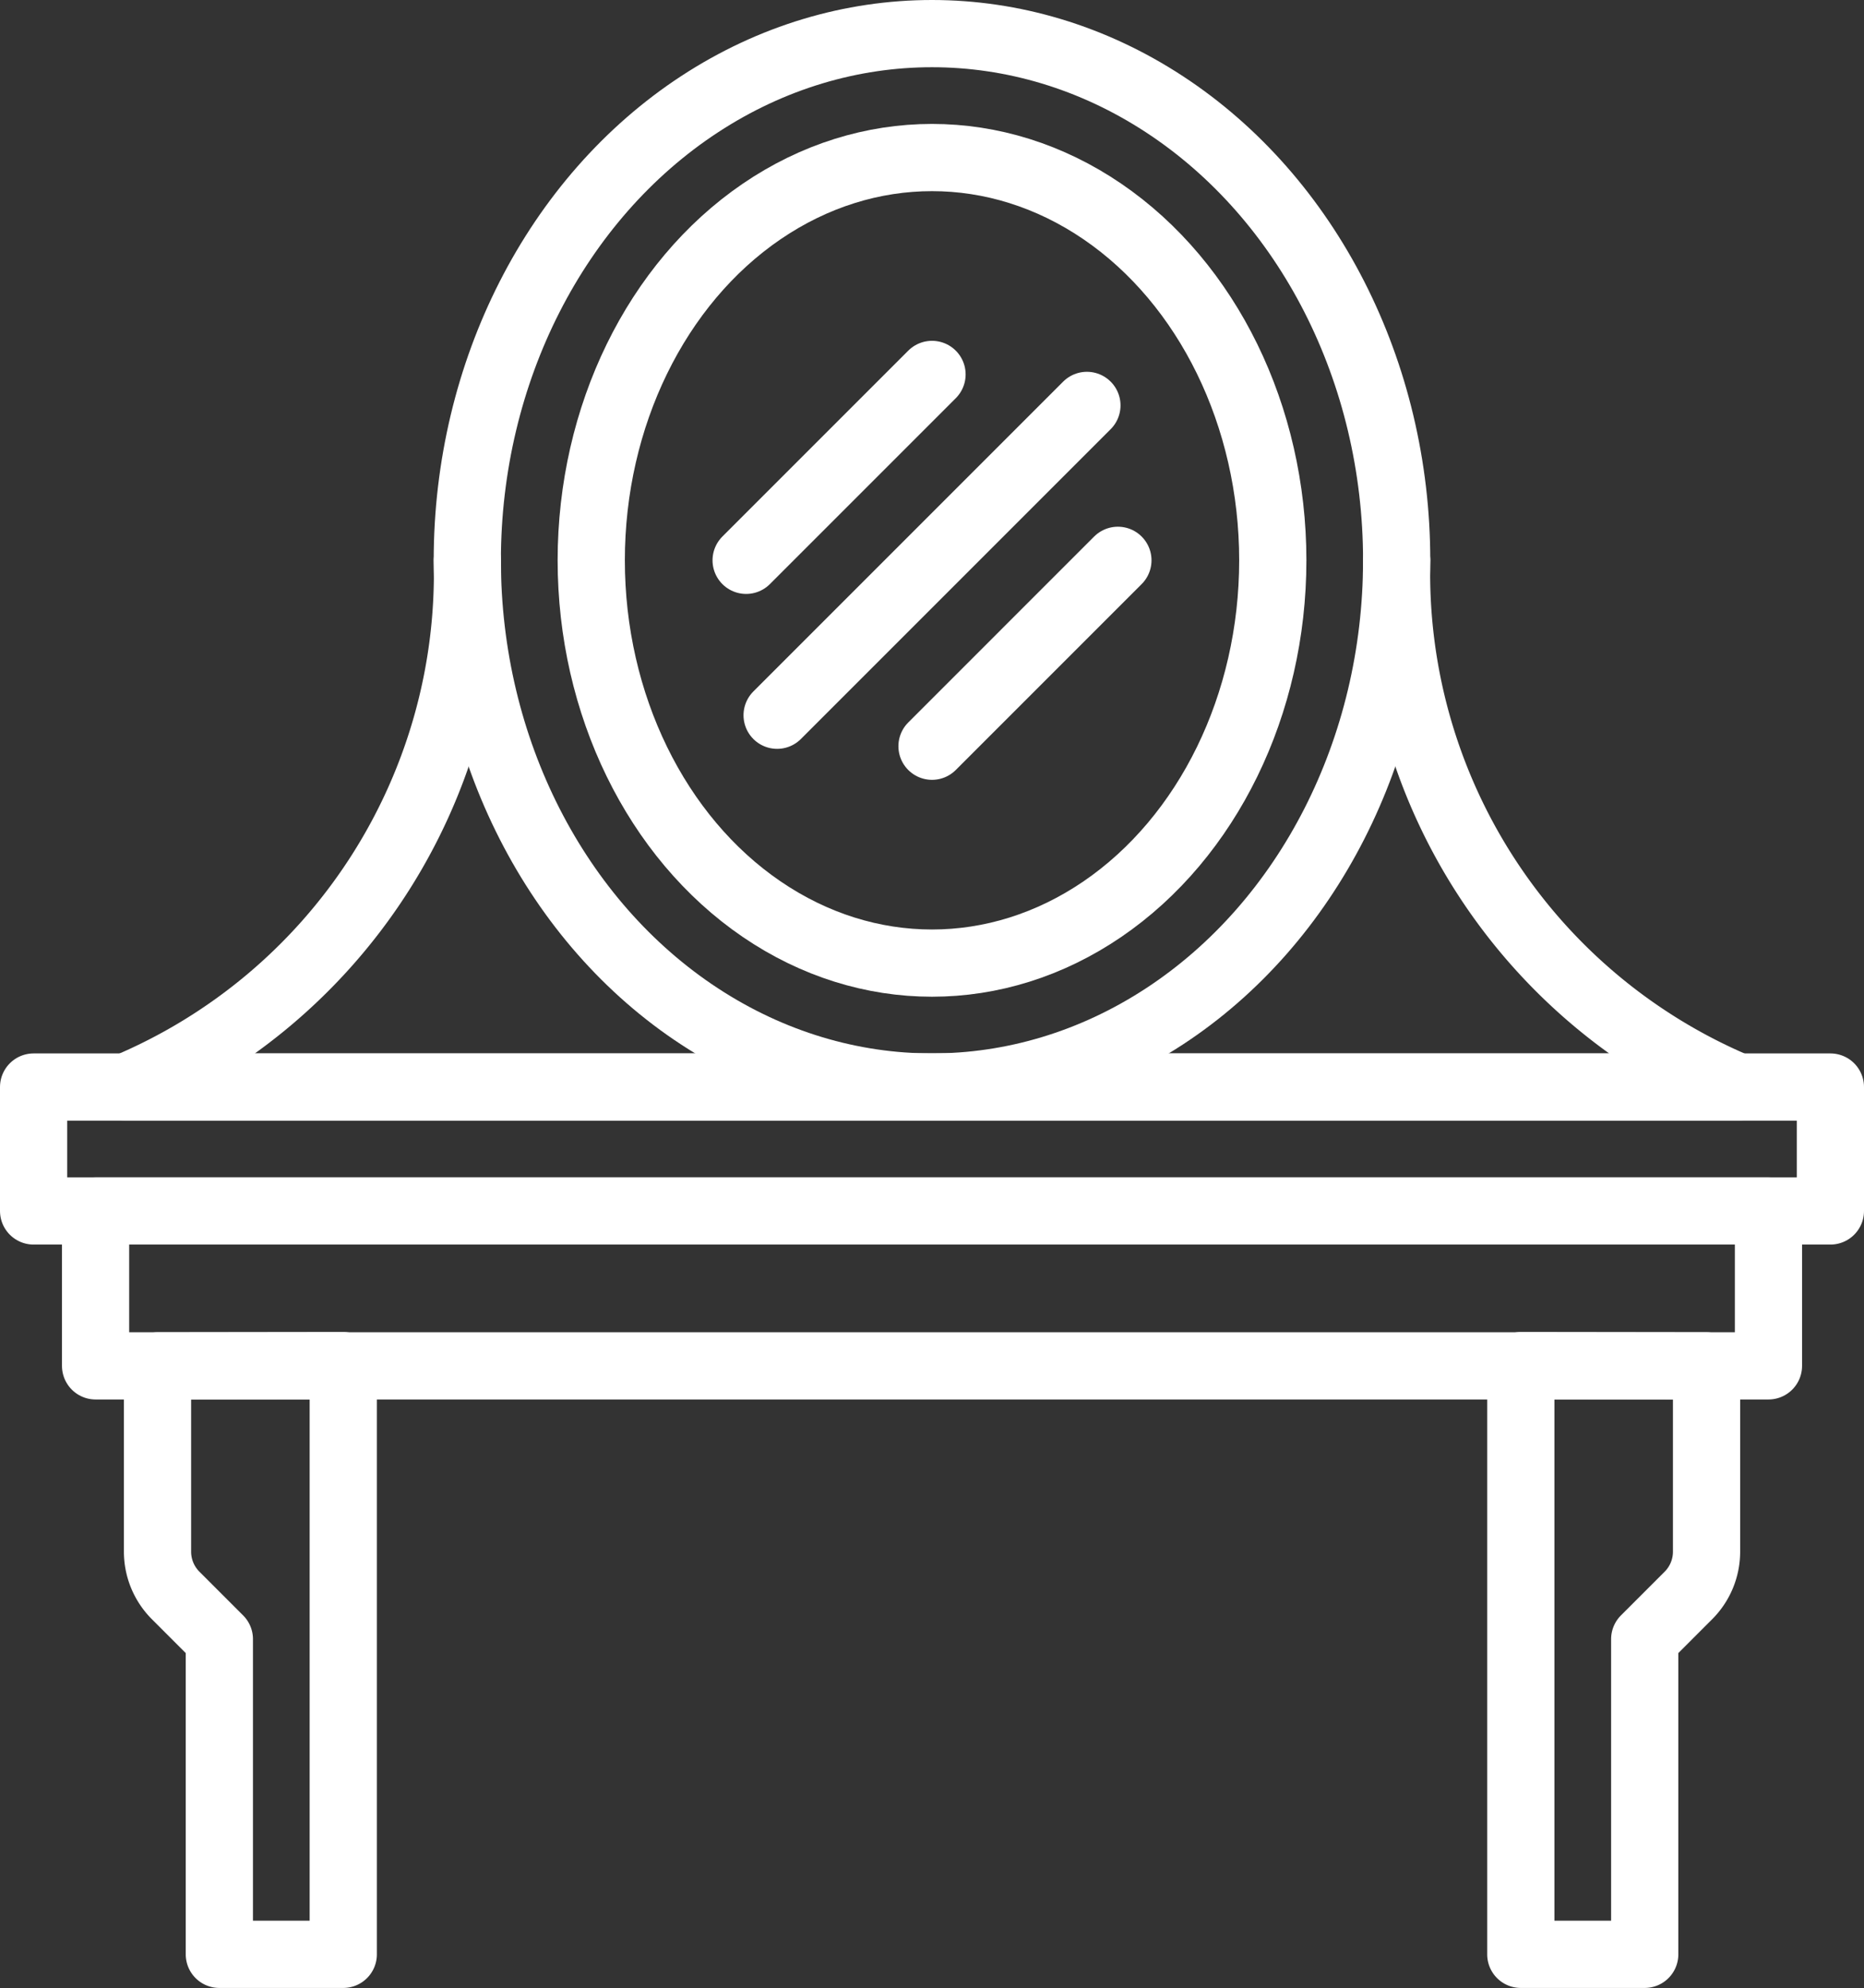
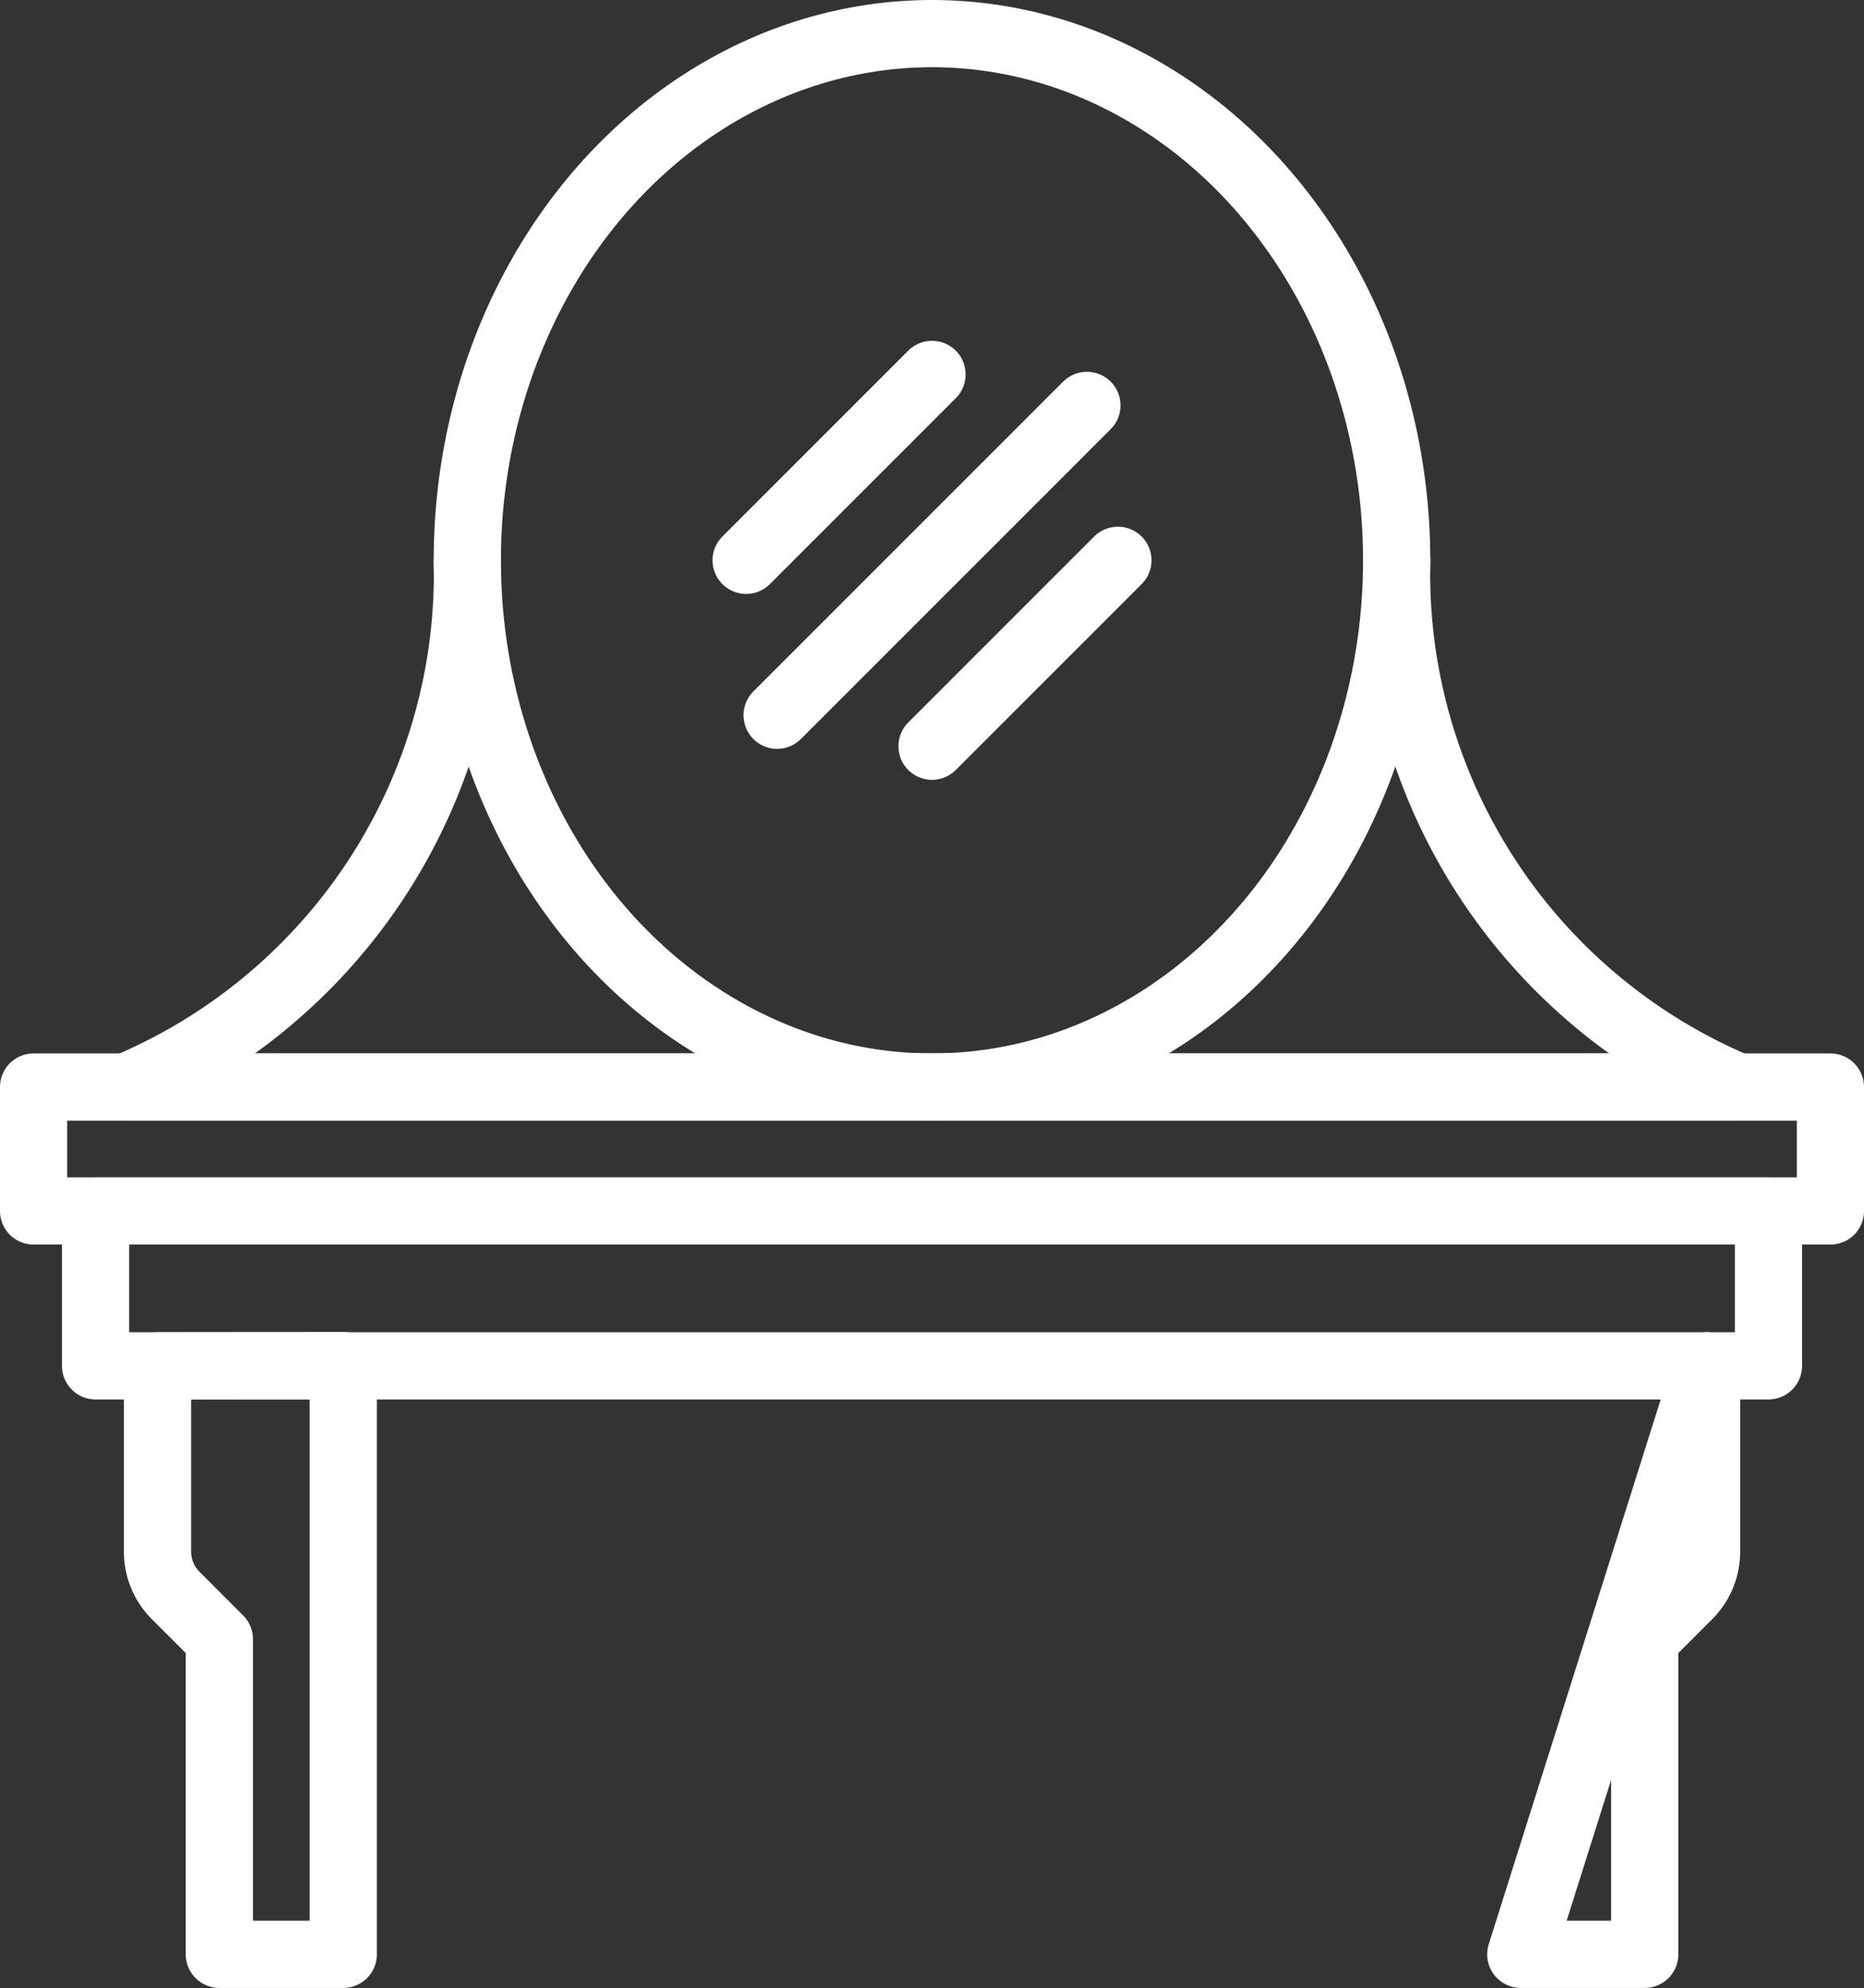
<svg xmlns="http://www.w3.org/2000/svg" width="55.465" height="59.153" viewBox="0 0 55.465 59.153">
  <rect x="0" y="0" width="55.465" height="59.153" fill="#333333" stroke="none" />
  <g id="Grupo_4016" data-name="Grupo 4016" transform="translate(-772.333 -1825.31)">
    <ellipse id="Elipse_30" data-name="Elipse 30" cx="13.827" cy="15.671" rx="13.827" ry="15.671" transform="translate(786.238 1826.31)" fill="none" stroke="#fff" stroke-linecap="round" stroke-linejoin="round" stroke-width="2" />
-     <ellipse id="Elipse_31" data-name="Elipse 31" cx="10.14" cy="11.984" rx="10.14" ry="11.984" transform="translate(789.926 1829.997)" fill="none" stroke="#fff" stroke-linecap="round" stroke-linejoin="round" stroke-width="2" />
    <rect id="Rectángulo_2488" data-name="Rectángulo 2488" width="53.465" height="3.687" transform="translate(773.333 1857.652)" fill="none" stroke="#fff" stroke-linecap="round" stroke-linejoin="round" stroke-width="2" />
    <rect id="Rectángulo_2489" data-name="Rectángulo 2489" width="49.778" height="4.609" transform="translate(775.177 1861.339)" fill="none" stroke="#fff" stroke-linecap="round" stroke-linejoin="round" stroke-width="2" />
    <path id="Trazado_8104" data-name="Trazado 8104" d="M802.763,1935.618a16.579,16.579,0,0,1-10.14,15.671h47.934a16.579,16.579,0,0,1-10.14-15.671" transform="translate(-16.524 -93.637)" fill="none" stroke="#fff" stroke-linecap="round" stroke-linejoin="round" stroke-width="2" />
    <line id="Línea_8" data-name="Línea 8" y1="9.218" x2="9.218" transform="translate(795.457 1837.372)" fill="none" stroke="#fff" stroke-linecap="round" stroke-linejoin="round" stroke-width="2" />
    <line id="Línea_9" data-name="Línea 9" y1="5.531" x2="5.531" transform="translate(794.535 1836.45)" fill="none" stroke="#fff" stroke-linecap="round" stroke-linejoin="round" stroke-width="2" />
    <line id="Línea_10" data-name="Línea 10" y1="5.531" x2="5.531" transform="translate(800.066 1841.981)" fill="none" stroke="#fff" stroke-linecap="round" stroke-linejoin="round" stroke-width="2" />
    <path id="Trazado_8105" data-name="Trazado 8105" d="M799.053,2102.795v5.531a1.844,1.844,0,0,0,.54,1.3l1.3,1.3v9.377h3.687v-17.515Z" transform="translate(-22.033 -236.847)" fill="none" stroke="#fff" stroke-linecap="round" stroke-linejoin="round" stroke-width="2" />
-     <path id="Trazado_8106" data-name="Trazado 8106" d="M1087.5,2102.795v5.531a1.844,1.844,0,0,1-.54,1.3l-1.3,1.3v9.377h-3.687v-17.515Z" transform="translate(-264.387 -236.847)" fill="none" stroke="#fff" stroke-linecap="round" stroke-linejoin="round" stroke-width="2" />
+     <path id="Trazado_8106" data-name="Trazado 8106" d="M1087.5,2102.795v5.531a1.844,1.844,0,0,1-.54,1.3l-1.3,1.3v9.377h-3.687Z" transform="translate(-264.387 -236.847)" fill="none" stroke="#fff" stroke-linecap="round" stroke-linejoin="round" stroke-width="2" />
  </g>
</svg>